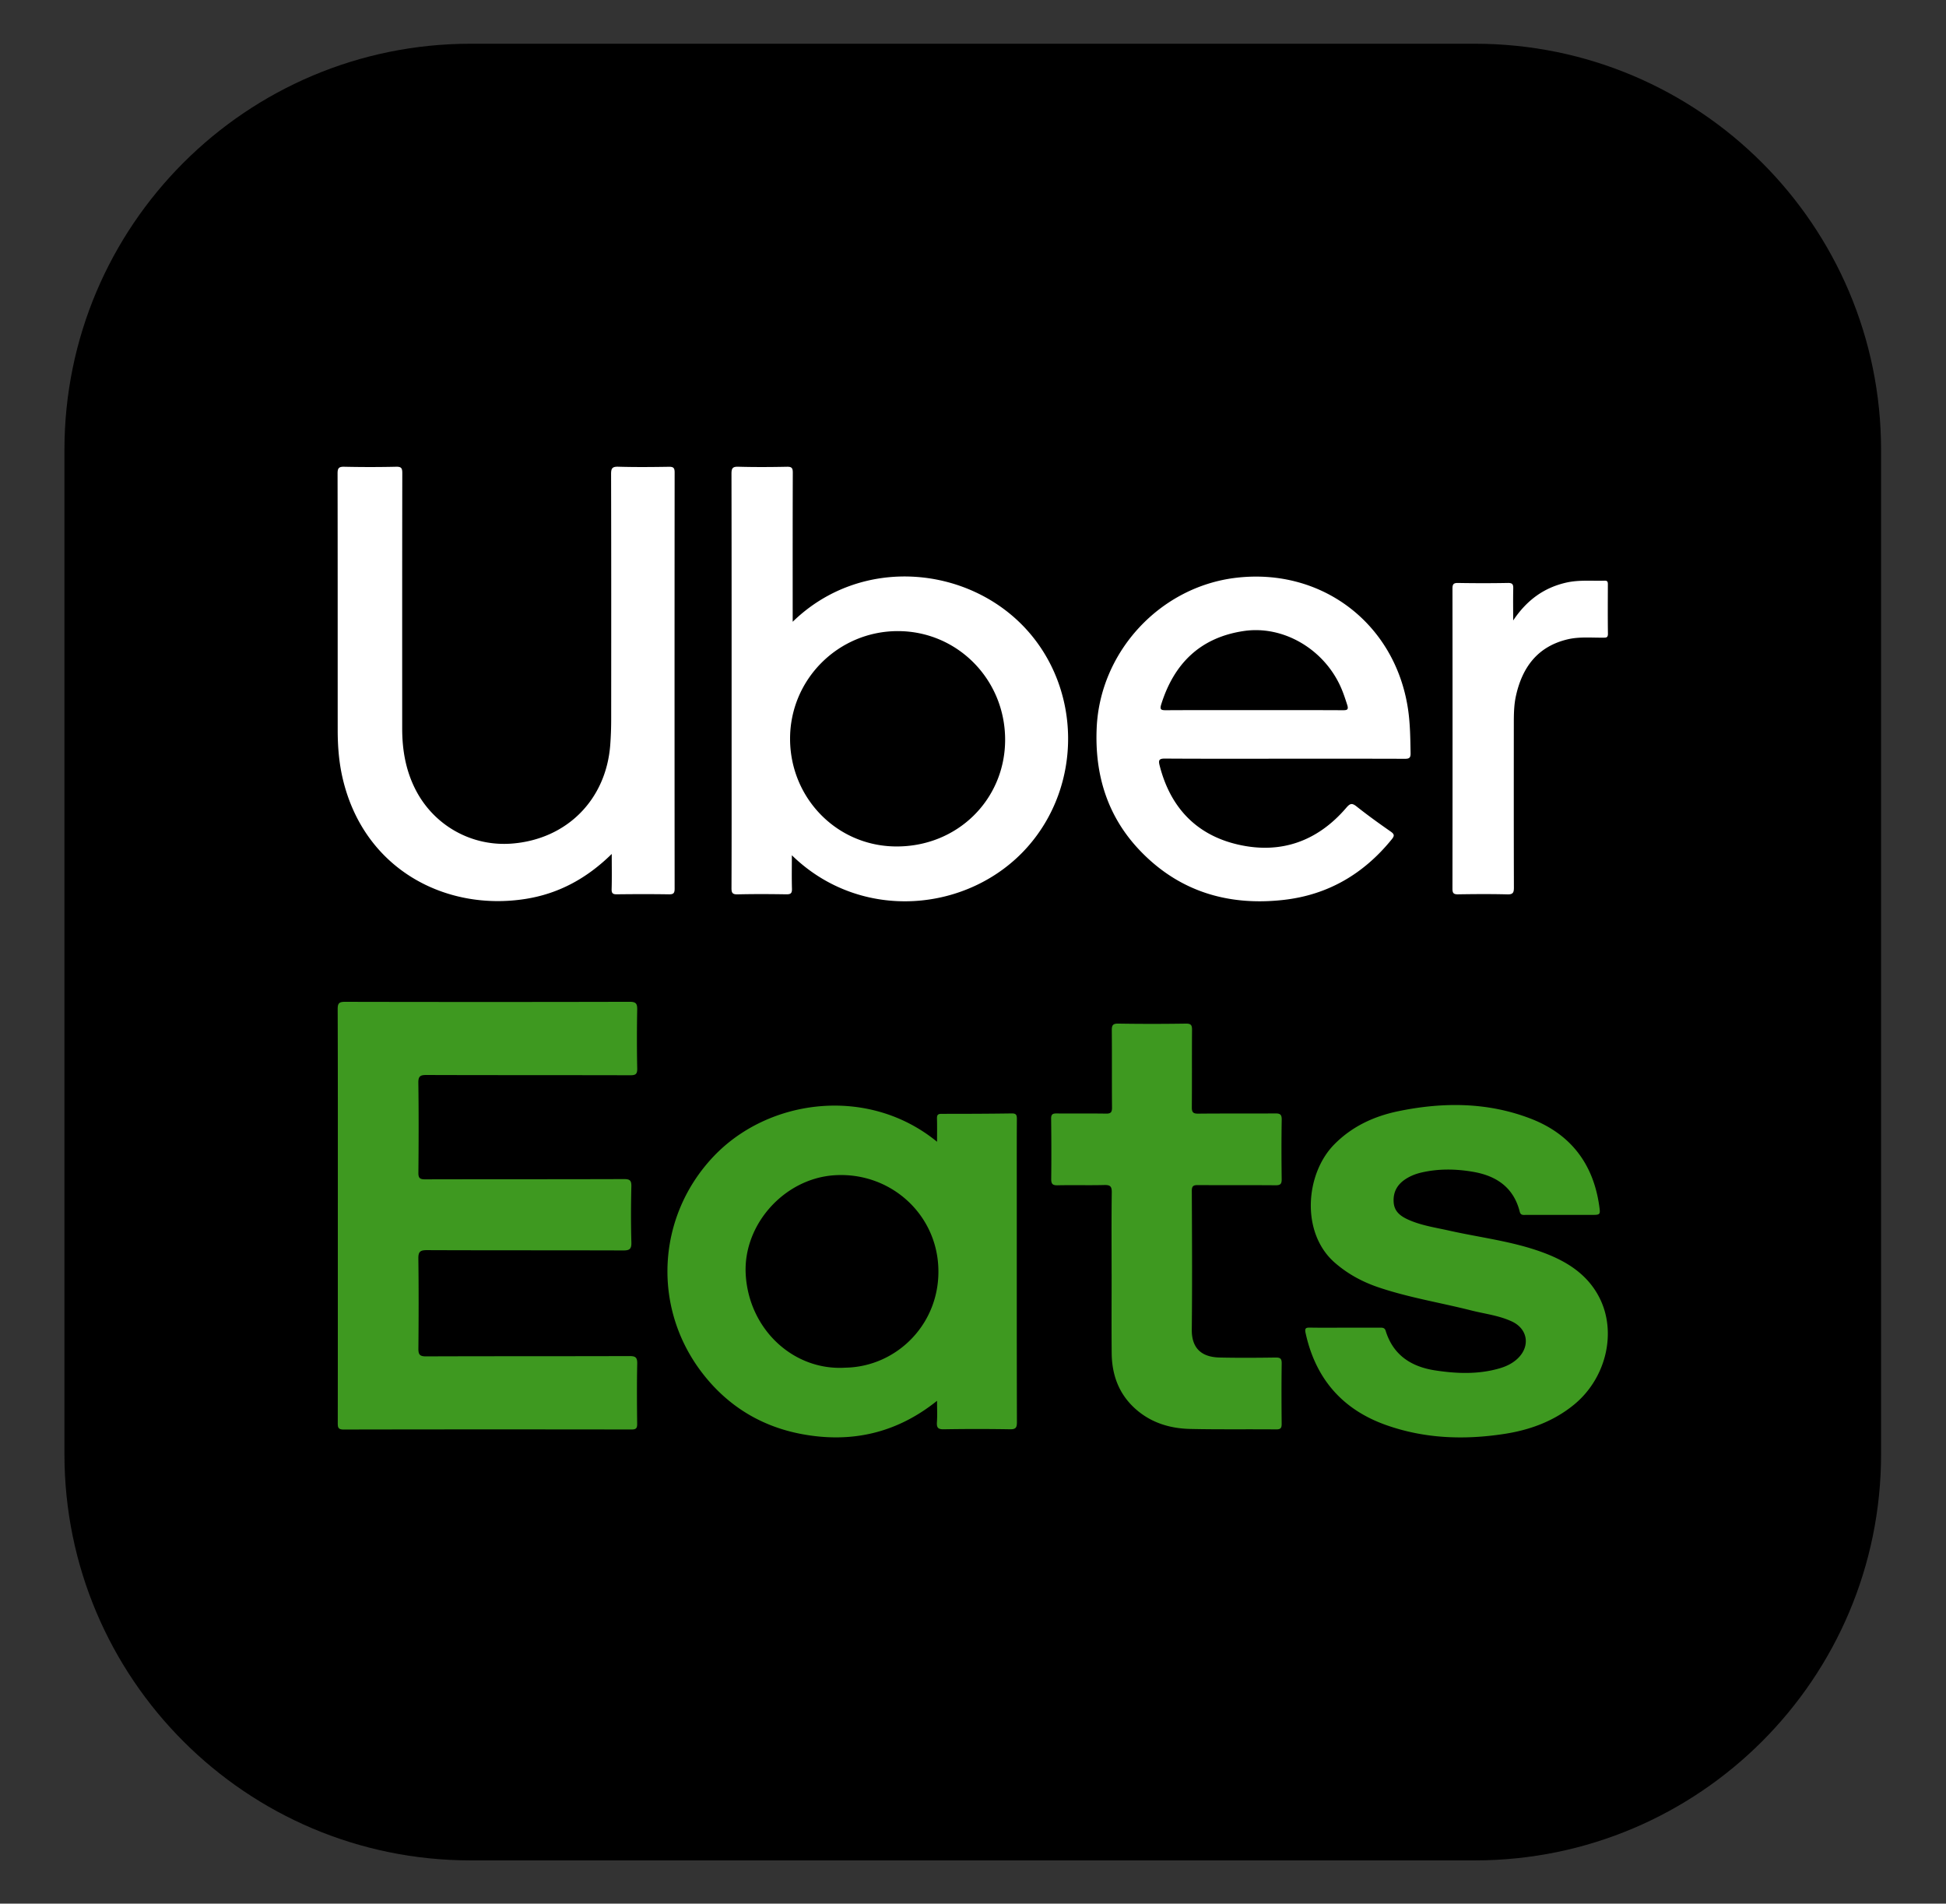
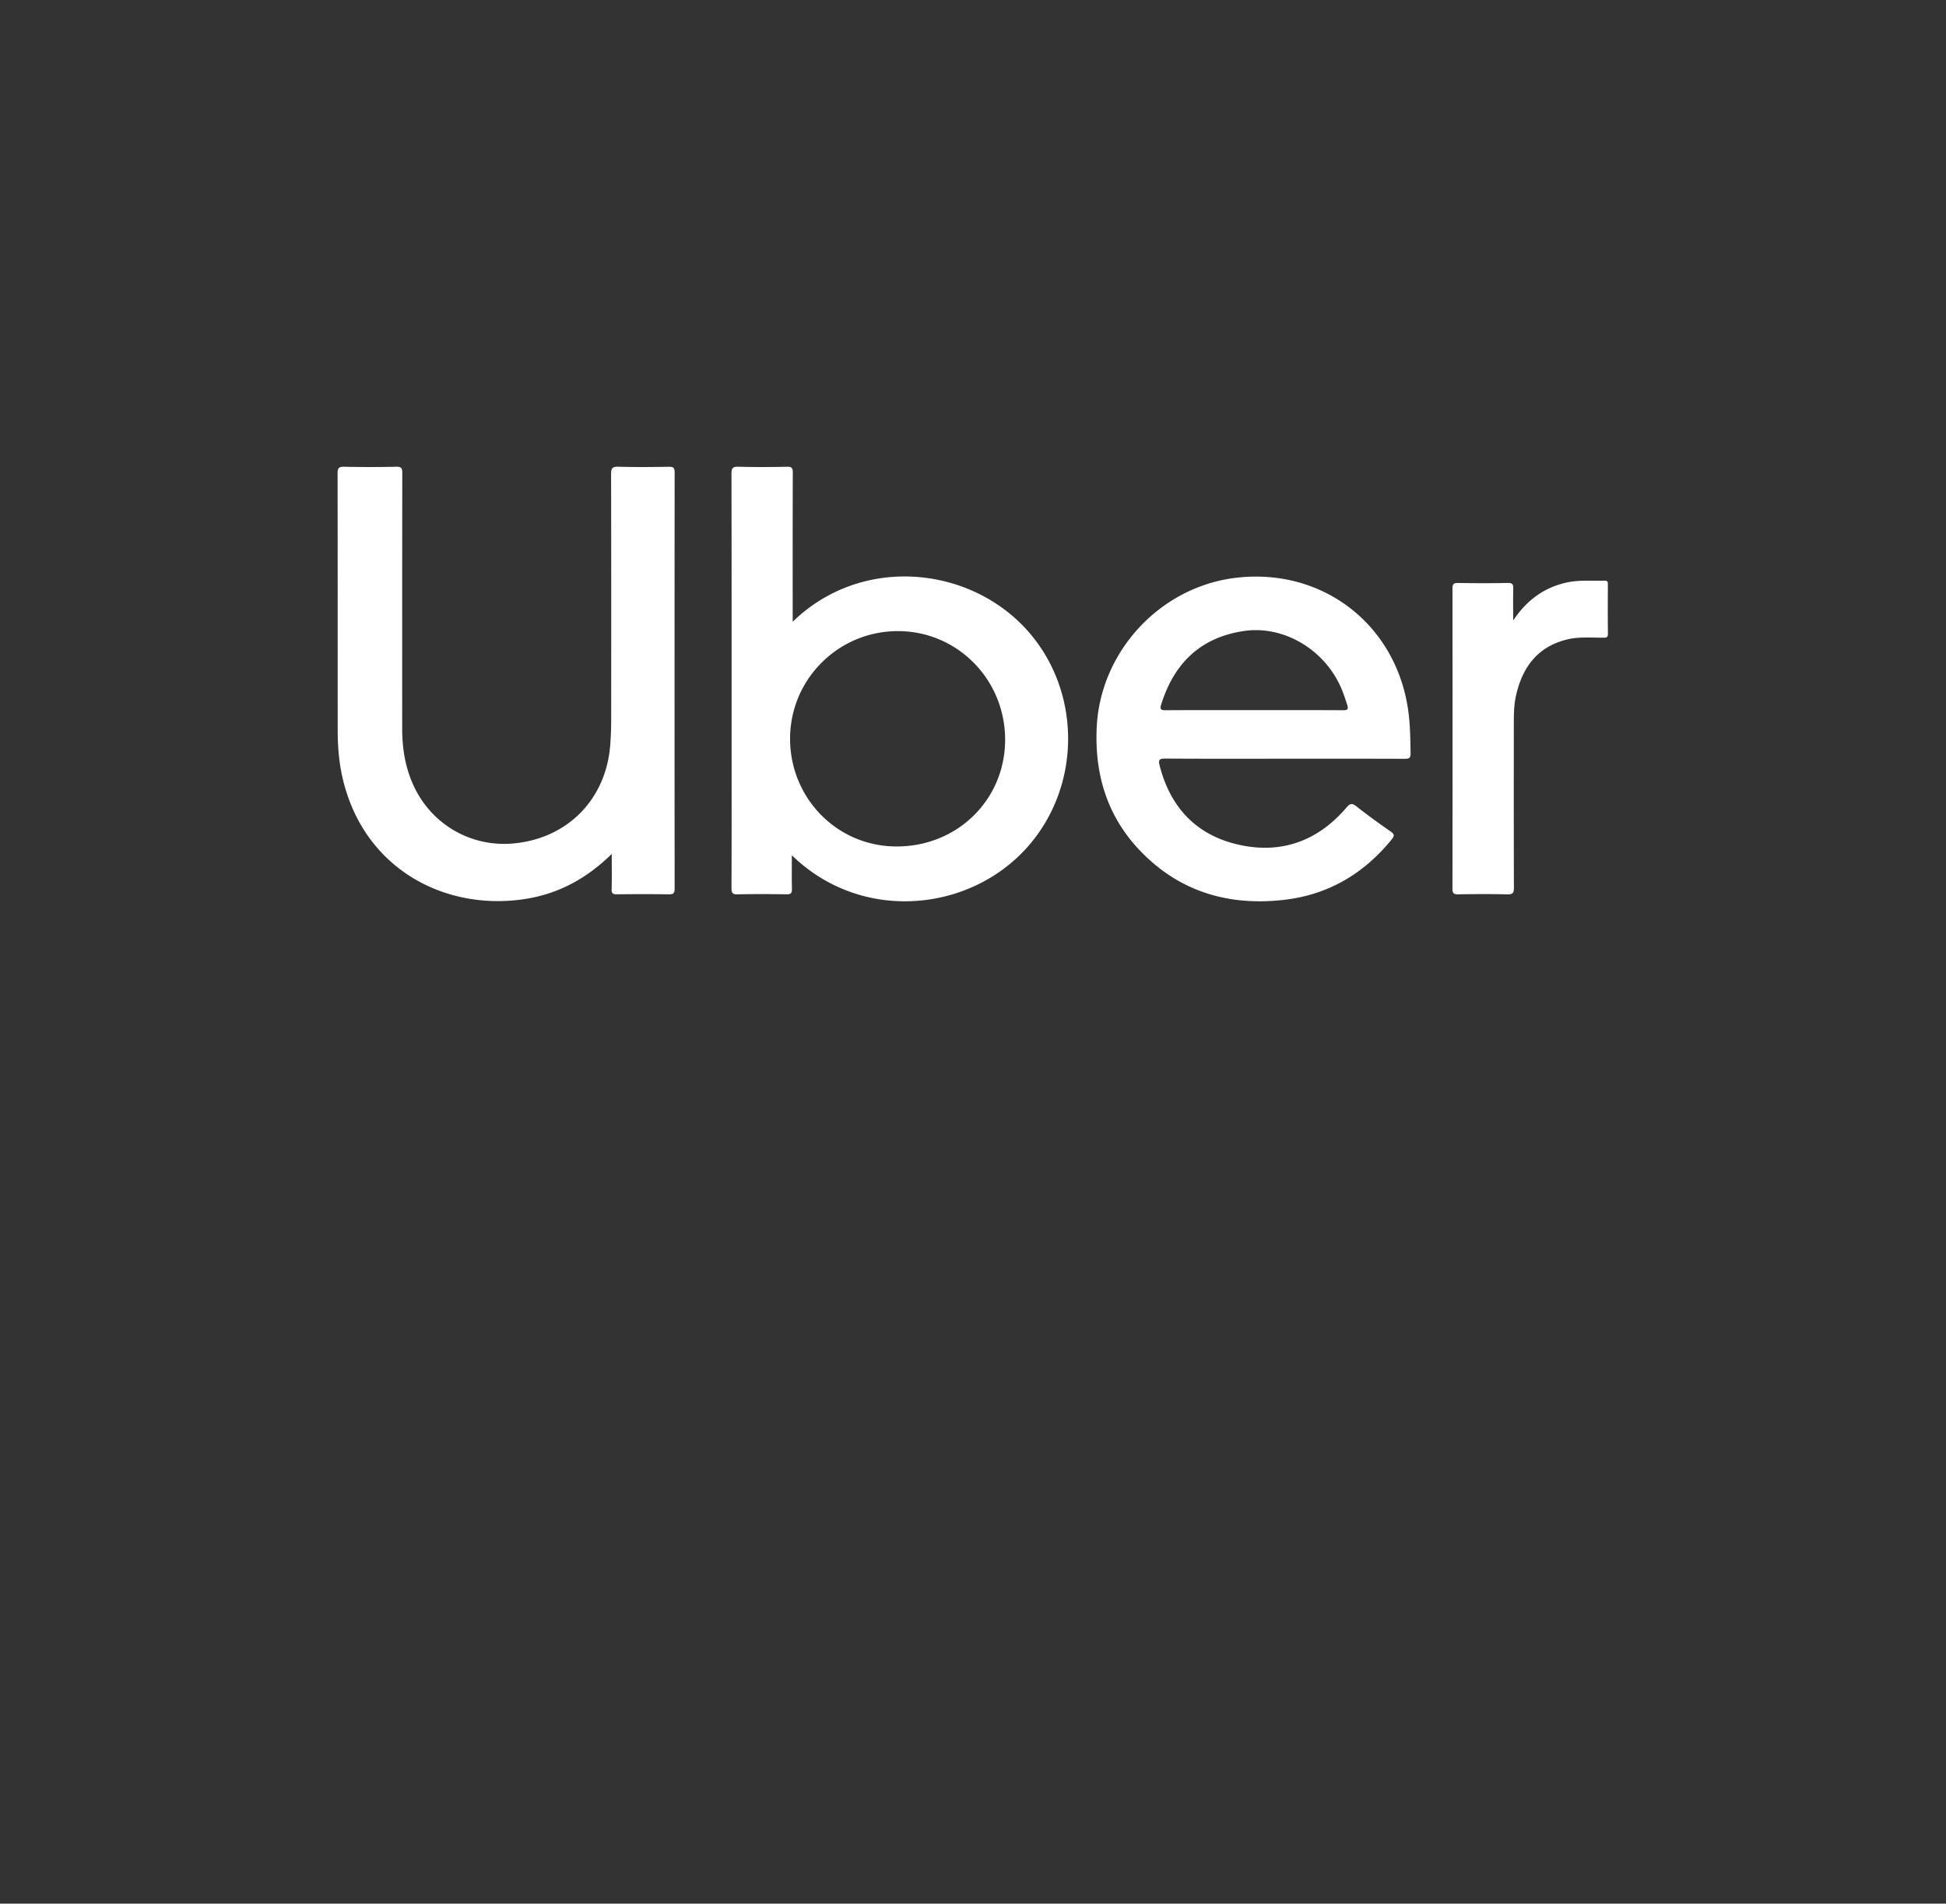
<svg xmlns="http://www.w3.org/2000/svg" height="1642.667" width="1679.24">
  <rect width="100%" height="100%" fill="#333333" stroke="none" />
  <defs>
    <clipPath id="a">
      <path d="M0 1232h1259.429V0H0z" />
    </clipPath>
  </defs>
  <g clip-path="url(#a)" transform="matrix(1.333 0 0 -1.333 0 1642.667)">
-     <path d="M954.714 28h-650c-145.25 0-263 117.749-263 263v650c0 145.251 117.75 263 263 263h650c145.251 0 263-117.749 263-263V291c0-145.251-117.749-263-263-263" />
-     <path d="M218.695 445.598c0 44.482.057 88.965-.099 133.447-.014 3.907 1.004 4.753 4.805 4.745 61.4-.128 122.8-.137 184.2.014 4.148.01 4.961-1.236 4.89-5.07-.233-12.684-.256-25.378.015-38.061.081-3.815-1.15-4.431-4.633-4.422-43.899.12-87.798.023-131.697.173-4.035.015-5.425-.683-5.362-5.105.276-19.393.215-38.793.031-58.19-.034-3.555 1.085-4.26 4.406-4.252 42.877.108 85.756.018 128.633.163 3.803.013 4.92-.823 4.827-4.752-.285-12.097-.327-24.212.013-36.308.125-4.463-1.419-5.15-5.436-5.135-42.294.145-84.589.017-126.883.197-4.394.019-5.644-.994-5.584-5.482.26-19.394.207-38.793.03-58.19-.034-3.832.782-5.115 4.946-5.098 43.9.17 87.798.053 131.696.197 3.924.013 5.102-.885 5.014-4.94-.28-12.974-.184-25.958-.042-38.937.031-2.825-.716-3.65-3.61-3.645-62.13.084-124.26.1-186.389-.031-3.699-.007-3.819 1.52-3.815 4.36.063 44.774.044 89.549.044 134.322M870.476 372.853c7.581-.001 15.163-.02 22.744.014 1.664.007 3.144.043 3.777-2.01 4.879-15.816 16.589-23.302 32.107-25.671 13.901-2.122 27.846-2.667 41.585 1.323 4.368 1.268 8.438 3.199 11.779 6.383 8.275 7.883 6.613 19.105-3.659 23.93-8.377 3.934-17.6 4.96-26.462 7.2-19.999 5.057-40.449 8.325-60.045 14.965-10.411 3.528-19.946 8.69-28.294 16-22.038 19.302-19.033 57.475-.277 76.494 11.58 11.742 25.836 18.285 41.628 21.536 28.903 5.95 57.712 5.875 85.576-4.87 25.666-9.899 40.409-29.037 44.309-56.359.846-5.926.792-5.937-5.287-5.938-13.997-.002-27.994-.009-41.99.008-1.679.002-3.528-.466-4.155 2.031-3.942 15.688-15.002 23.216-30.114 25.84-11.146 1.933-22.322 2.127-33.429-.419-3.705-.849-7.209-2.207-10.422-4.31-5.478-3.586-8.151-8.555-7.644-15.13.47-6.122 4.781-9.033 9.725-11.223 8.313-3.682 17.287-4.969 26.071-6.94 20.262-4.552 41.059-6.88 60.67-14.118 15.378-5.674 28.901-14.025 36.671-29.218 11.524-22.53 4.376-52.352-16.418-69.364-13.097-10.716-28.419-16.34-44.91-18.897-25.996-4.029-51.768-3.143-76.751 5.718-28.336 10.05-45.64 30.054-52.077 59.51-.71 3.248.192 3.615 2.985 3.562 7.434-.14 14.871-.047 22.307-.047M719.598 407.535c0 17.646-.14 35.296.107 52.938.057 4.025-1.197 4.81-4.909 4.716-10.055-.255-20.127.06-30.184-.169-3.364-.076-4.14 1.012-4.105 4.201.147 12.977.111 25.96-.056 38.936-.038 2.852 1.043 3.392 3.573 3.367 10.645-.105 21.294.066 31.937-.11 3.077-.052 3.932.861 3.906 3.925-.145 16.625.005 33.252-.134 49.876-.027 3.207.478 4.54 4.188 4.477 14.58-.245 29.168-.227 43.75-.007 3.476.053 4.022-1.129 3.996-4.218-.138-16.625.015-33.252-.135-49.876-.029-3.204.766-4.225 4.108-4.19 16.624.174 33.251.005 49.876.144 3.145.026 4.263-.666 4.205-4.078-.22-12.83-.18-25.667-.02-38.499.037-3.038-.813-3.955-3.885-3.93-16.77.137-33.543.003-50.314.121-2.912.021-3.996-.57-3.98-3.803.135-29.895.31-59.796-.015-89.689-.154-14.24 8.728-17.92 18.012-18.128 12.1-.269 24.21-.182 36.311-.012 3.06.042 3.918-.785 3.876-3.867-.174-12.978-.145-25.96-.016-38.938.026-2.754-.594-3.745-3.573-3.715-18.52.18-37.047-.123-55.56.288-13.264.295-25.586 4.04-35.7 13.158-10.615 9.57-15.067 21.908-15.2 35.894-.164 17.061-.039 34.126-.039 51.188zM547.24 346.96c-33.612-2.1-62.427 24.83-64.492 60.274-1.878 32.224 24.89 62.182 57.441 64.285 35.163 2.27 65.103-23.756 67.174-58.432 2.203-36.91-26.393-65.558-60.123-66.127m110.978 110.337c0 16.91-.052 33.821.056 50.731.016 2.596-.553 3.552-3.35 3.513-15.159-.212-30.32-.275-45.48-.261-2.376.002-2.95-.842-2.887-3.048.14-4.769.043-9.545.043-15.035-44.263 36.296-108.896 28.268-144.714-9.547-36.609-38.649-40.02-97.486-7.364-140.026 16.33-21.27 37.987-34.656 64.343-39.625 32.091-6.05 61.485.442 87.734 21.515 0-5.099.23-9.452-.072-13.769-.245-3.493.583-4.741 4.415-4.673a1270.3 1270.3 0 0 0 42.857.007c3.692-.059 4.512.999 4.503 4.58-.124 48.546-.084 97.092-.084 145.638" fill="#3e9920" />
    <path d="M396.009 679.514c-16.167-15.872-34.354-25.708-55.7-29.096-51.762-8.216-104.893 19.118-118.546 78.303-2.34 10.14-3.148 20.433-3.152 30.8-.022 55.414.017 110.828-.082 166.242-.006 3.322.68 4.48 4.256 4.4a744.503 744.503 0 0 1 33.682.004c3.456.079 3.96-1.065 3.956-4.163-.092-55.122-.07-110.244-.063-165.367.002-13.715 2.267-26.936 8.546-39.296 11.877-23.382 36.35-37.153 62.465-35.114 35.6 2.779 61.127 28.468 63.694 64.185a222.39 222.39 0 0 1 .585 15.725c.042 53.08.067 106.16-.063 159.24-.01 3.732.714 4.92 4.682 4.804 10.928-.32 21.873-.214 32.807-.041 2.906.046 3.65-.805 3.649-3.66-.071-89.828-.072-179.656-.001-269.485.002-2.872-.785-3.663-3.66-3.62-11.225.172-22.456.152-33.683.01-2.643-.032-3.518.608-3.44 3.373.202 7.239.068 14.488.068 22.756M979.56 830.661c8.826 13.201 19.949 21.233 34.381 24.512 8.214 1.866 16.545.98 24.829 1.244 1.922.061 2.087-.923 2.083-2.424-.031-10.644-.11-21.29.046-31.93.042-2.822-1.502-2.517-3.301-2.535-7.712-.079-15.505.698-23.088-1.153-19.219-4.69-29.056-18.045-33.154-36.52-1.335-6.019-1.375-12.154-1.379-18.274-.025-35.285-.052-70.57.053-105.855.009-3.247-.611-4.468-4.206-4.377-10.637.27-21.286.196-31.928.03-2.847-.045-3.647.721-3.643 3.608.082 64.737.078 129.475.009 194.213-.003 2.722.526 3.788 3.538 3.736 10.786-.187 21.58-.203 32.365.008 3.118.061 3.507-1.153 3.445-3.766-.154-6.41-.05-12.825-.05-20.517M579.738 684.364c-38.224.382-68.069 31.436-68.285 69.33-.22 38.772 31.263 70.151 69.915 70.07 38.431-.082 69.237-31.285 69.3-70.19.063-38.793-30.937-69.609-70.93-69.21m84.113 141.134c-37.777 40.752-106.726 47.161-150.706 4.31v5.066c0 30.471-.046 60.942.072 91.412.012 3.016-.657 3.928-3.787 3.865-10.492-.212-20.998-.278-31.486.024-3.807.11-4.428-1.11-4.42-4.605.11-59.19.08-118.384.08-177.576 0-30.179.05-60.358-.076-90.537-.014-3.193.656-4.182 4.018-4.103 10.491.248 20.993.191 31.488.026 2.83-.045 3.727.694 3.641 3.592-.209 7.041-.068 14.093-.068 21.697 44.852-43.776 114.711-37.002 152.283 5.056 35.9 40.186 35.236 102.641-1.039 141.773M869.273 772.553c-19.091.101-38.183.053-57.273.053-19.092 0-38.184.051-57.275-.052-3.064-.016-4.08.381-3 3.821 8.337 26.546 25.363 43.256 53.417 47.45 25.289 3.778 51.507-11.368 62.63-35.905 1.744-3.845 3.047-7.828 4.332-11.846 1.014-3.17.015-3.536-2.831-3.52m42.186.871c-8.296 55.177-55.683 91.4-111.237 84.87-49.183-5.782-88.098-47.726-90.285-97.178-1.344-30.367 6.934-57.46 28.183-79.596 25.432-26.494 57.229-35.84 93.13-31.719 28.55 3.277 51.63 16.886 69.695 39.183 1.795 2.214 1.819 3.278-.642 4.994-7.524 5.25-14.995 10.603-22.17 16.314-3.083 2.455-4.327 1.785-6.69-.965-18.527-21.574-42.185-30.052-69.744-23.8-27.212 6.173-44.091 24.053-51.008 51.218-.856 3.362-.475 4.524 3.406 4.5 25.813-.165 51.628-.086 77.442-.086 25.96 0 51.92.037 77.88-.054 2.726-.01 3.78.523 3.725 3.544-.172 9.62-.247 19.204-1.685 28.775" fill="#fff" />
  </g>
</svg>